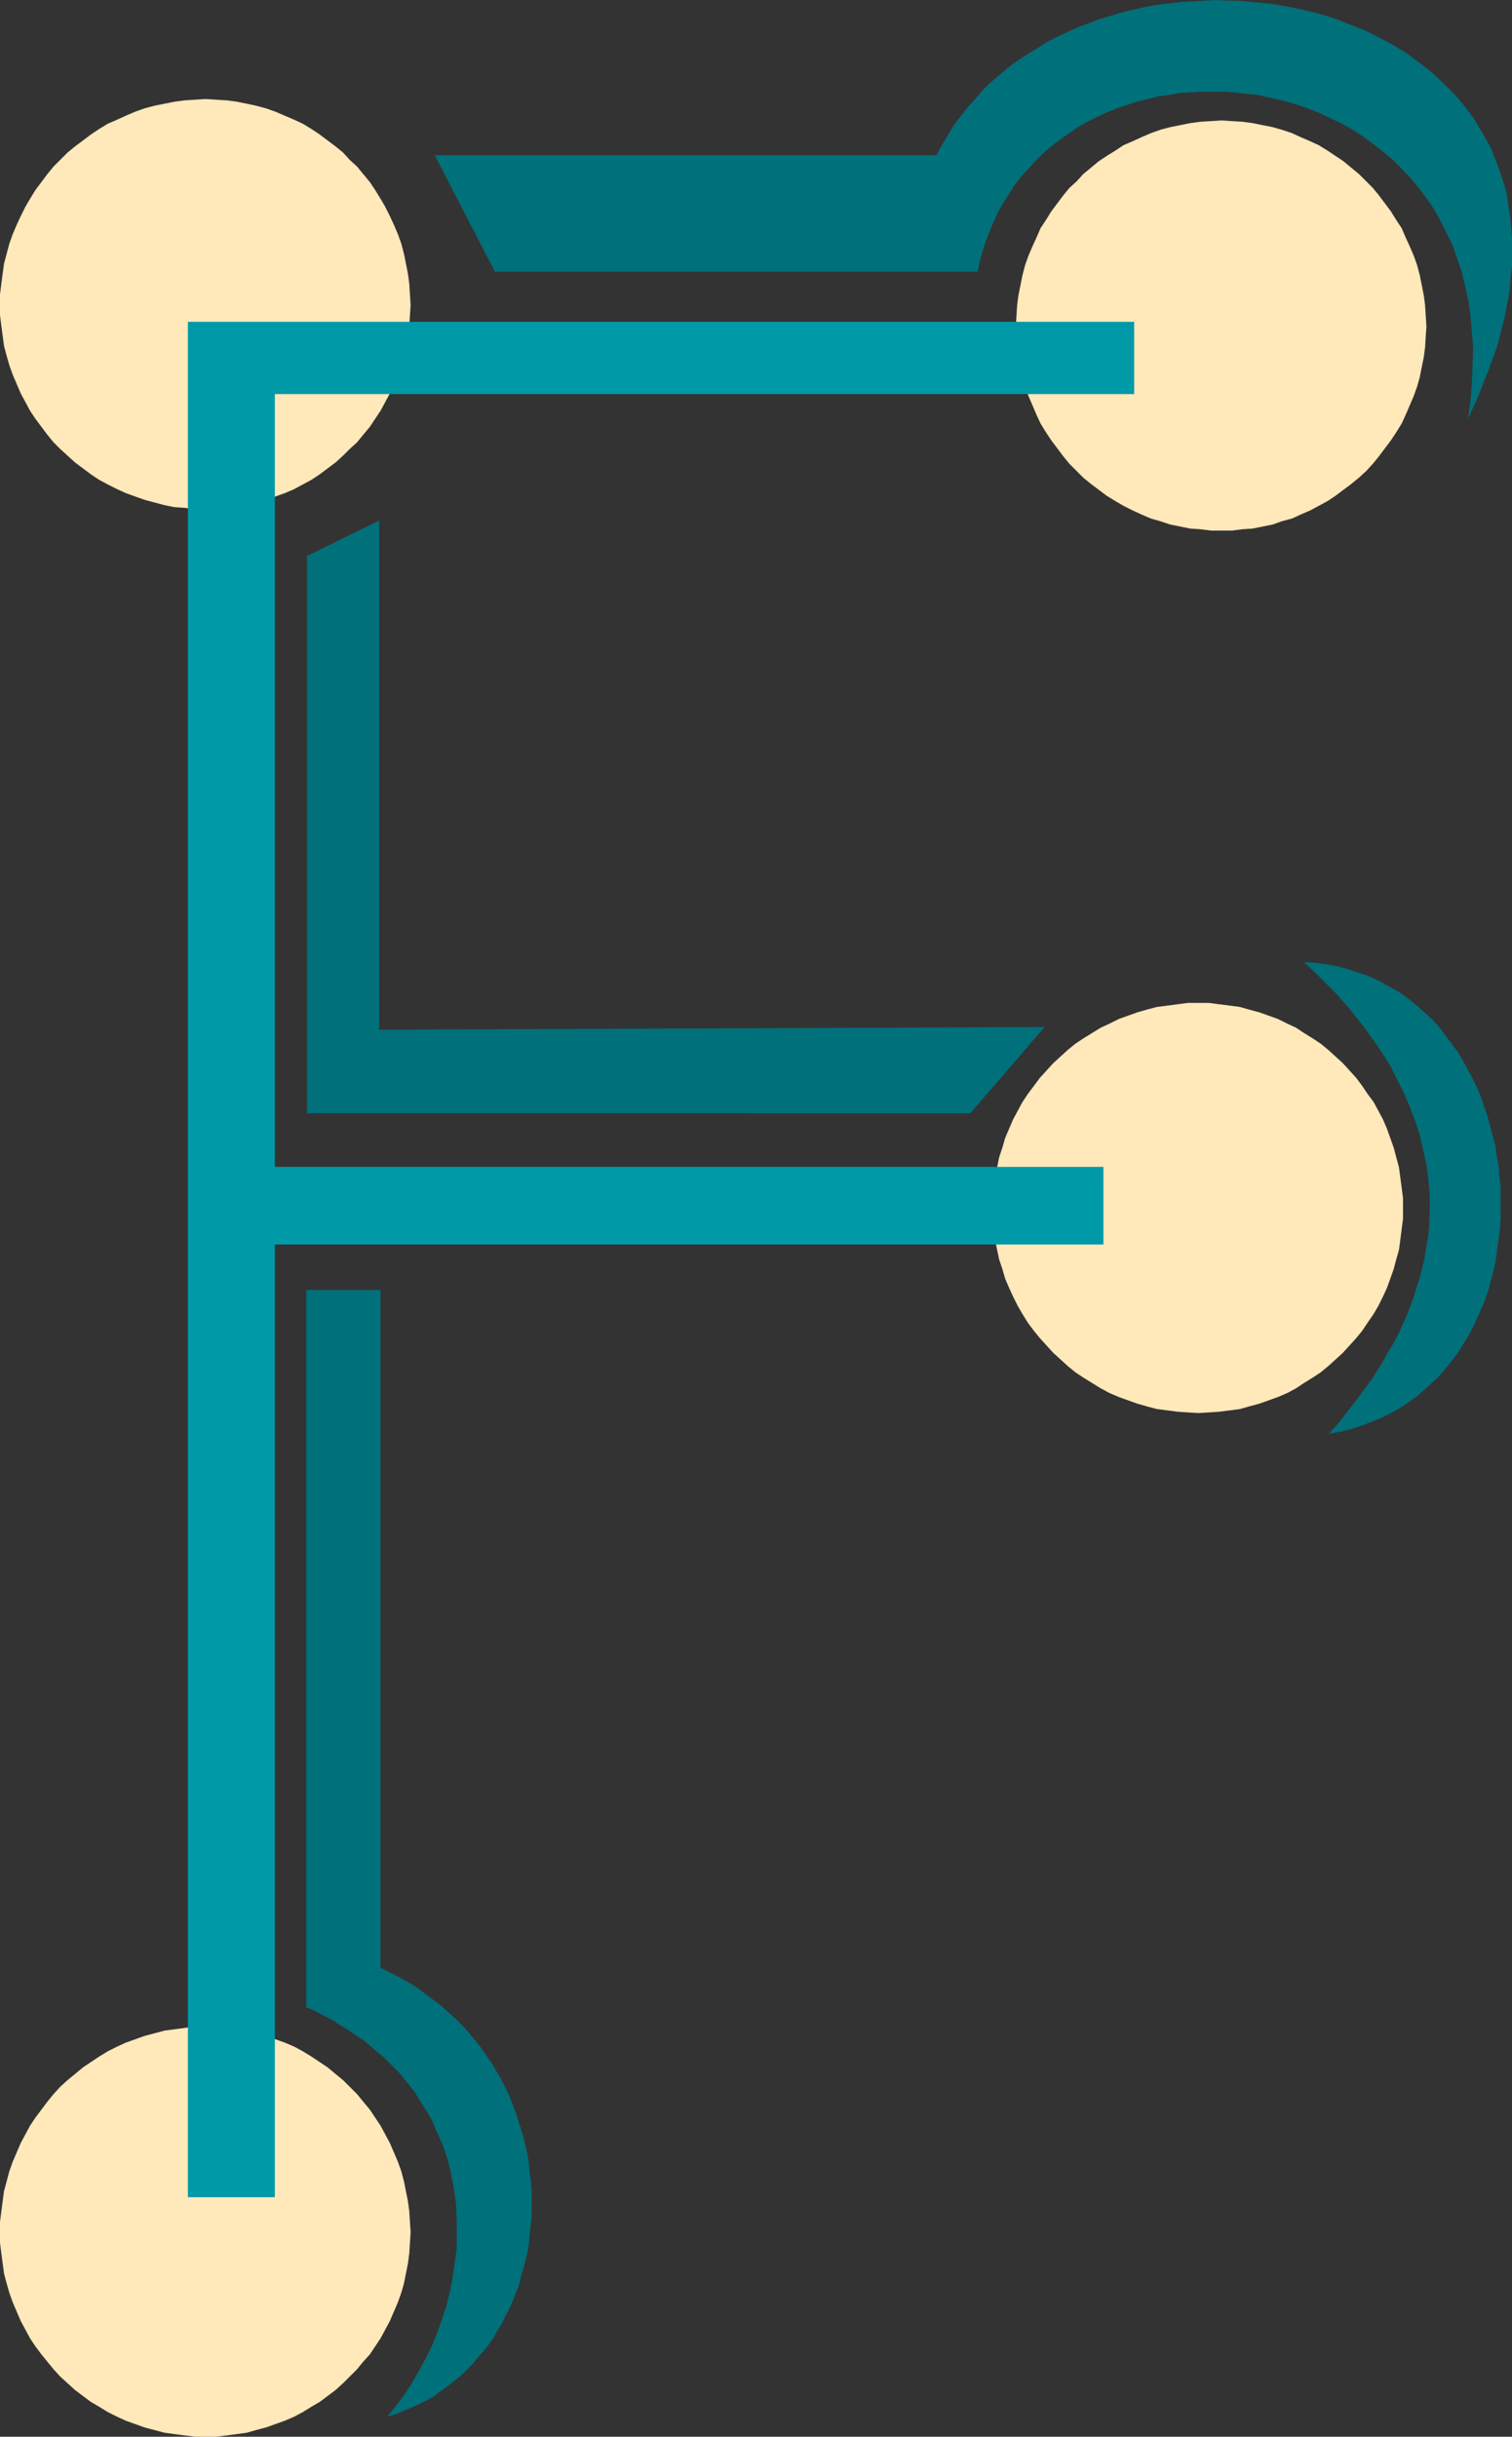
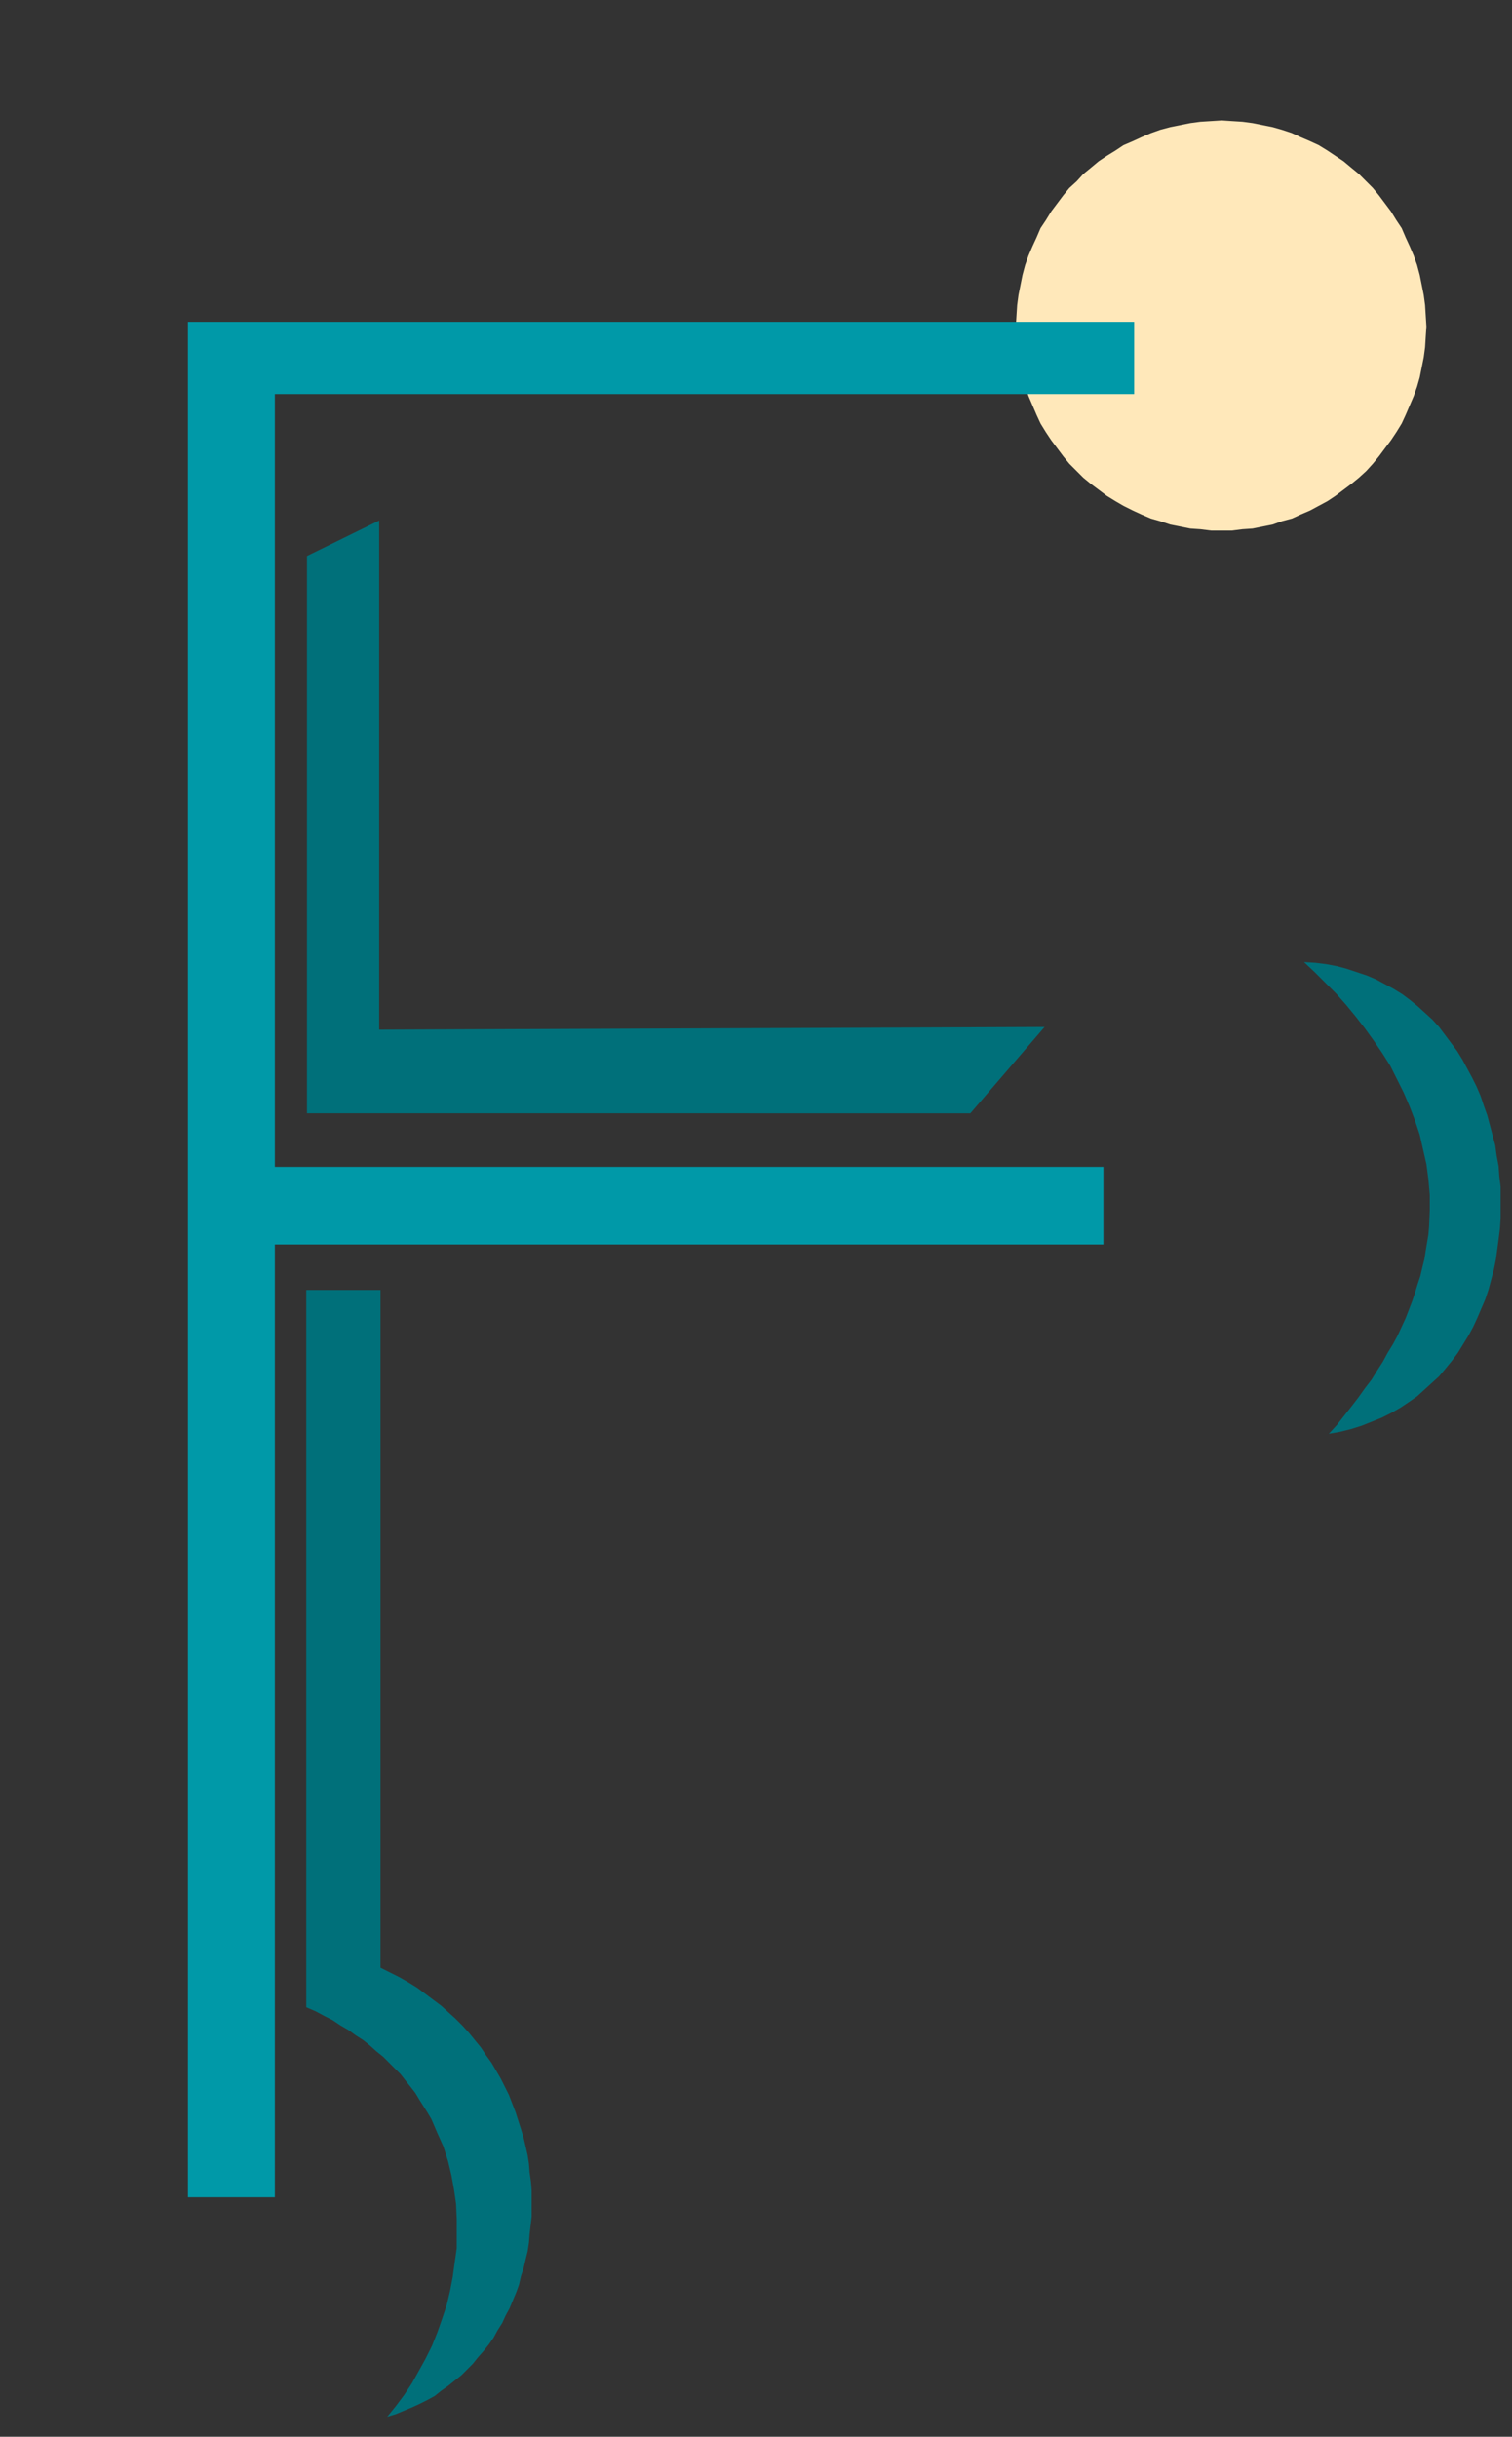
<svg xmlns="http://www.w3.org/2000/svg" xmlns:ns1="http://sodipodi.sourceforge.net/DTD/sodipodi-0.dtd" xmlns:ns2="http://www.inkscape.org/namespaces/inkscape" version="1.0" width="96.653mm" height="155.711mm" id="svg9" ns1:docname="Tinker F.wmf">
  <rect width="100%" height="100%" fill="#333333" stroke="none" />
  <ns1:namedview id="namedview9" pagecolor="#ffffff" bordercolor="#000000" borderopacity="0.25" ns2:showpageshadow="2" ns2:pageopacity="0.0" ns2:pagecheckerboard="0" ns2:deskcolor="#d1d1d1" ns2:document-units="mm" />
  <defs id="defs1">
    <pattern id="WMFhbasepattern" patternUnits="userSpaceOnUse" width="6" height="6" x="0" y="0" />
  </defs>
-   <path style="fill:#ffe8ba;fill-opacity:1;fill-rule:evenodd;stroke:none" d="m 289.529,242.225 h 2.585 l 2.424,0.323 2.585,0.323 2.424,0.323 2.262,0.646 2.424,0.646 2.262,0.808 2.262,0.808 2.262,1.131 2.1,0.97 1.939,1.293 2.1,1.293 1.939,1.293 1.777,1.454 1.777,1.616 1.777,1.616 1.616,1.778 1.616,1.778 1.454,1.939 1.293,1.939 1.454,1.939 1.131,2.101 1.131,2.101 0.969,2.262 0.808,2.262 0.808,2.262 0.646,2.424 0.646,2.424 0.323,2.424 0.323,2.424 0.323,2.585 v 2.424 2.585 l -0.323,2.424 -0.323,2.585 -0.323,2.424 -0.646,2.262 -0.646,2.424 -0.808,2.262 -0.808,2.262 -0.969,2.101 -1.131,2.262 -1.131,1.939 -1.454,2.101 -1.293,1.939 -1.454,1.778 -1.616,1.778 -1.616,1.778 -1.777,1.616 -1.777,1.616 -1.777,1.454 -1.939,1.293 -2.1,1.293 -1.939,1.293 -2.1,1.131 -2.262,0.97 -2.262,0.808 -2.262,0.808 -2.424,0.646 -2.262,0.646 -2.424,0.323 -2.585,0.323 -2.424,0.162 -2.585,0.162 -2.585,-0.162 -2.424,-0.162 -2.424,-0.323 -2.585,-0.323 -2.424,-0.646 -2.262,-0.646 -2.262,-0.808 -2.262,-0.808 -2.262,-0.97 -2.1,-1.131 -2.1,-1.293 -2.1,-1.293 -1.939,-1.293 -1.777,-1.454 -1.777,-1.616 -1.777,-1.616 -1.616,-1.778 -1.616,-1.778 -1.454,-1.778 -1.454,-1.939 -1.293,-2.101 -1.131,-1.939 -1.131,-2.262 -0.969,-2.101 -0.969,-2.262 -0.646,-2.262 -0.808,-2.424 -0.485,-2.262 -0.485,-2.424 -0.323,-2.585 -0.162,-2.424 v -2.585 -2.424 l 0.162,-2.585 0.323,-2.424 0.485,-2.424 0.485,-2.424 0.808,-2.424 0.646,-2.262 0.969,-2.262 0.969,-2.262 1.131,-2.101 1.131,-2.101 1.293,-1.939 1.454,-1.939 1.454,-1.939 1.616,-1.778 1.616,-1.778 1.777,-1.616 1.777,-1.616 1.777,-1.454 1.939,-1.293 2.1,-1.293 2.1,-1.293 2.1,-0.97 2.262,-1.131 2.262,-0.808 2.262,-0.808 2.262,-0.646 2.424,-0.646 2.585,-0.323 2.424,-0.323 2.424,-0.323 z" id="path1" />
  <path style="fill:#ffe8ba;fill-opacity:1;fill-rule:evenodd;stroke:none" d="m 295.184,29.086 2.424,0.162 2.585,0.162 2.424,0.323 2.424,0.485 2.424,0.485 2.262,0.646 2.424,0.808 2.1,0.97 2.262,0.97 2.1,0.97 2.1,1.293 1.939,1.293 1.939,1.293 1.939,1.616 1.777,1.454 1.777,1.778 1.616,1.616 1.454,1.778 1.454,1.939 1.454,1.939 1.293,2.101 1.293,1.939 0.969,2.262 0.969,2.101 0.969,2.262 0.808,2.262 0.646,2.424 0.485,2.424 0.485,2.424 0.323,2.424 0.162,2.585 0.162,2.585 -0.162,2.424 -0.162,2.585 -0.323,2.424 -0.485,2.424 -0.485,2.424 -0.646,2.262 -0.808,2.262 -0.969,2.262 -0.969,2.262 -0.969,2.101 -1.293,2.101 -1.293,1.939 -1.454,1.939 -1.454,1.939 -1.454,1.778 -1.616,1.778 -1.777,1.616 -1.777,1.454 -1.939,1.454 -1.939,1.454 -1.939,1.293 -2.1,1.131 -2.1,1.131 -2.262,0.97 -2.1,0.97 -2.424,0.646 -2.262,0.808 -2.424,0.485 -2.424,0.485 -2.424,0.162 -2.585,0.323 h -2.424 -2.585 l -2.585,-0.323 -2.424,-0.162 -2.424,-0.485 -2.424,-0.485 -2.424,-0.808 -2.262,-0.646 -2.262,-0.97 -2.1,-0.97 -2.262,-1.131 -1.939,-1.131 -2.1,-1.293 -1.939,-1.454 -1.939,-1.454 -1.777,-1.454 -1.616,-1.616 -1.777,-1.778 -1.454,-1.778 -1.454,-1.939 -1.454,-1.939 -1.293,-1.939 -1.293,-2.101 -0.969,-2.101 -0.969,-2.262 -0.969,-2.262 -0.808,-2.262 -0.646,-2.262 -0.485,-2.424 -0.485,-2.424 -0.323,-2.424 -0.162,-2.585 -0.162,-2.424 0.162,-2.585 0.162,-2.585 0.323,-2.424 0.485,-2.424 0.485,-2.424 0.646,-2.424 0.808,-2.262 0.969,-2.262 0.969,-2.101 0.969,-2.262 1.293,-1.939 1.293,-2.101 1.454,-1.939 1.454,-1.939 1.454,-1.778 1.777,-1.616 1.616,-1.778 1.777,-1.454 1.939,-1.616 1.939,-1.293 2.1,-1.293 1.939,-1.293 2.262,-0.97 2.1,-0.97 2.262,-0.97 2.262,-0.808 2.424,-0.646 2.424,-0.485 2.424,-0.485 2.424,-0.323 2.585,-0.162 z" id="path2" />
-   <path style="fill:#ffe8ba;fill-opacity:1;fill-rule:evenodd;stroke:none" d="m 49.601,23.915 2.585,0.162 2.585,0.162 2.424,0.323 2.424,0.485 2.262,0.485 2.424,0.646 2.262,0.808 2.262,0.97 2.262,0.97 2.1,0.97 2.1,1.293 1.939,1.293 1.939,1.454 1.939,1.454 1.777,1.454 1.616,1.778 1.777,1.616 1.454,1.778 1.616,1.939 1.293,1.939 1.293,2.101 1.131,1.939 1.131,2.262 0.969,2.101 0.969,2.262 0.808,2.262 0.646,2.424 0.485,2.424 0.485,2.424 0.323,2.424 0.162,2.585 0.162,2.585 -0.162,2.424 -0.162,2.585 -0.323,2.424 -0.485,2.424 -0.485,2.424 -0.646,2.262 -0.808,2.262 -0.969,2.262 -0.969,2.262 -1.131,2.101 -1.131,2.101 -1.293,1.939 -1.293,1.939 -1.616,1.939 -1.454,1.778 -1.777,1.616 -1.616,1.616 -1.777,1.616 -1.939,1.454 -1.939,1.454 -1.939,1.293 -2.1,1.131 -2.1,1.131 -2.262,0.97 -2.262,0.808 -2.262,0.808 -2.424,0.646 -2.262,0.646 -2.424,0.485 -2.424,0.162 -2.585,0.323 h -2.585 -2.424 l -2.585,-0.323 -2.424,-0.162 -2.424,-0.485 -2.424,-0.646 -2.424,-0.646 -2.262,-0.808 -2.262,-0.808 -2.1,-0.97 -2.262,-1.131 -2.1,-1.131 -1.939,-1.293 -1.939,-1.454 -1.939,-1.454 -1.777,-1.616 -1.777,-1.616 -1.616,-1.616 -1.454,-1.778 -1.454,-1.939 L 8.563,101.156 7.271,99.217 6.14,97.116 5.009,95.016 4.039,92.753 3.07,90.491 2.262,88.229 1.616,85.966 0.969,83.543 0.646,81.119 0.323,78.695 0,76.109 V 73.686 71.1 L 0.323,68.515 0.646,66.091 0.969,63.667 1.616,61.243 2.262,58.819 l 0.808,-2.262 0.969,-2.262 0.969,-2.101 1.131,-2.262 1.131,-1.939 1.293,-2.101 1.454,-1.939 1.454,-1.939 1.454,-1.778 1.616,-1.616 1.777,-1.778 1.777,-1.454 1.939,-1.454 1.939,-1.454 1.939,-1.293 2.1,-1.293 2.262,-0.97 2.1,-0.97 2.262,-0.97 2.262,-0.808 2.424,-0.646 2.424,-0.485 2.424,-0.485 2.424,-0.323 2.585,-0.162 z" id="path3" />
-   <path style="fill:#ffe8ba;fill-opacity:1;fill-rule:evenodd;stroke:none" d="m 49.601,489.459 h 2.585 l 2.585,0.323 2.424,0.323 2.424,0.323 2.262,0.646 2.424,0.646 2.262,0.808 2.262,0.808 2.262,0.97 2.1,1.131 2.1,1.293 1.939,1.293 1.939,1.293 1.939,1.616 1.777,1.454 1.616,1.616 1.777,1.778 1.454,1.778 1.616,1.939 1.293,1.939 1.293,1.939 1.131,2.101 1.131,2.101 0.969,2.262 0.969,2.262 0.808,2.262 0.646,2.424 0.485,2.424 0.485,2.424 0.323,2.424 0.162,2.585 0.162,2.424 -0.162,2.585 -0.162,2.585 -0.323,2.424 -0.485,2.424 -0.485,2.424 -0.646,2.262 -0.808,2.262 -0.969,2.262 -0.969,2.262 -1.131,2.101 -1.131,2.101 -1.293,1.939 -1.293,1.939 -1.616,1.778 -1.454,1.778 -1.777,1.778 -1.616,1.616 -1.777,1.616 -1.939,1.454 -1.939,1.454 -1.939,1.131 -2.1,1.293 -2.1,1.131 -2.262,0.97 -2.262,0.808 -2.262,0.808 -2.424,0.646 -2.262,0.646 -2.424,0.323 -2.424,0.323 -2.585,0.323 h -2.585 -2.424 l -2.585,-0.323 -2.424,-0.323 -2.424,-0.323 -2.424,-0.646 -2.424,-0.646 -2.262,-0.808 -2.262,-0.808 -2.1,-0.97 -2.262,-1.131 -2.1,-1.293 -1.939,-1.131 -1.939,-1.454 -1.939,-1.454 -1.777,-1.616 -1.777,-1.616 -1.616,-1.778 -1.454,-1.778 -1.454,-1.778 L 8.563,566.7 7.271,564.761 6.14,562.66 5.009,560.56 4.039,558.297 3.07,556.035 2.262,553.773 1.616,551.51 0.969,549.087 0.646,546.663 0.323,544.239 0,541.653 v -2.585 -2.424 l 0.323,-2.585 0.323,-2.424 0.323,-2.424 0.646,-2.424 0.646,-2.424 0.808,-2.262 0.969,-2.262 0.969,-2.262 1.131,-2.101 1.131,-2.101 1.293,-1.939 1.454,-1.939 1.454,-1.939 1.454,-1.778 1.616,-1.778 1.777,-1.616 1.777,-1.454 1.939,-1.616 1.939,-1.293 1.939,-1.293 2.1,-1.293 2.262,-1.131 2.1,-0.97 2.262,-0.808 2.262,-0.808 2.424,-0.646 2.424,-0.646 2.424,-0.323 2.424,-0.323 2.585,-0.323 z" id="path4" />
  <path style="fill:#0099a8;fill-opacity:1;fill-rule:evenodd;stroke:none" d="M 45.4,530.665 V 77.725 H 274.018 v 17.452 H 66.404 V 281.815 H 266.586 v 18.745 H 66.404 v 230.106 z" id="path5" />
  <path style="fill:#00707a;fill-opacity:1;fill-rule:evenodd;stroke:none" d="m 252.368,248.042 -17.934,20.845 H 74.159 v -134.605 l 17.449,-8.564 v 122.971 z" id="path6" />
  <path style="fill:#00707a;fill-opacity:1;fill-rule:evenodd;stroke:none" d="m 73.998,311.548 h 17.934 v 163.692 l 2.262,1.131 2.262,1.131 2.262,1.293 2.1,1.293 1.939,1.454 1.939,1.454 1.939,1.454 1.777,1.616 1.616,1.454 1.777,1.778 1.454,1.616 1.454,1.778 1.454,1.778 1.293,1.939 1.293,1.778 1.131,1.939 1.131,1.939 0.969,1.939 0.969,1.939 0.808,2.101 0.808,2.101 1.293,4.04 0.646,2.101 0.485,2.101 0.485,2.101 0.323,2.101 0.162,2.101 0.323,2.262 0.162,2.101 v 2.101 2.101 2.101 l -0.485,4.201 -0.162,2.101 -0.323,2.101 -0.485,1.939 -0.485,2.101 -0.646,1.939 -0.485,2.101 -0.646,1.778 -0.808,1.939 -0.808,1.939 -0.969,1.778 -0.808,1.778 -1.131,1.778 -0.969,1.778 -1.131,1.616 -1.293,1.616 -1.293,1.454 -1.293,1.616 -2.747,2.747 -1.616,1.293 -1.616,1.293 -1.616,1.131 -1.616,1.293 -1.777,0.97 -1.939,0.97 -1.777,0.808 -1.939,0.808 -1.939,0.808 -2.1,0.646 2.1,-2.585 1.939,-2.585 1.939,-2.909 1.616,-2.909 1.616,-2.909 1.616,-3.232 1.293,-3.232 1.131,-3.232 1.131,-3.393 0.808,-3.393 0.646,-3.393 0.485,-3.555 0.485,-3.393 v -3.555 -3.555 l -0.162,-3.555 -0.485,-3.393 -0.646,-3.555 -0.808,-3.393 -1.131,-3.555 -1.454,-3.232 -1.454,-3.393 -0.969,-1.616 -1.939,-3.07 -0.969,-1.616 -1.131,-1.454 -1.293,-1.616 -1.131,-1.454 -1.454,-1.454 -1.293,-1.293 -1.454,-1.454 -1.616,-1.293 -1.616,-1.454 -1.616,-1.293 -1.777,-1.131 -1.777,-1.293 -1.939,-1.131 -1.939,-1.293 -1.939,-0.97 -2.1,-1.131 -2.262,-0.97 z" id="path7" />
-   <path style="fill:#00707a;fill-opacity:1;fill-rule:evenodd;stroke:none" d="m 226.194,37.489 1.454,-2.585 1.454,-2.424 1.454,-2.424 1.777,-2.262 1.616,-2.101 1.939,-2.101 1.777,-2.101 2.1,-1.939 2.1,-1.778 2.1,-1.778 2.262,-1.616 2.262,-1.454 2.424,-1.454 2.262,-1.454 2.585,-1.293 2.424,-1.131 2.585,-1.131 2.585,-0.97 2.585,-0.97 2.747,-0.808 2.747,-0.808 2.747,-0.646 2.747,-0.646 2.747,-0.485 2.747,-0.323 2.908,-0.323 2.747,-0.162 L 290.983,0.162 293.729,0 l 2.908,0.162 h 2.747 l 2.908,0.323 4.039,0.323 4.039,0.646 4.039,0.808 3.878,0.97 3.878,1.131 3.716,1.454 3.716,1.454 3.554,1.778 3.393,1.778 3.393,2.101 3.07,2.262 3.07,2.424 2.747,2.585 2.747,2.747 1.131,1.293 1.293,1.616 1.131,1.454 1.131,1.616 0.969,1.616 0.969,1.616 0.969,1.778 0.969,1.616 0.646,1.778 0.808,1.939 0.646,1.778 1.293,3.878 0.485,1.939 0.323,2.101 0.323,2.101 0.323,2.101 0.162,2.101 0.162,2.262 v 2.262 2.262 2.262 l -0.323,2.424 -0.162,2.424 -0.323,2.424 -0.485,2.424 -0.485,2.585 -0.646,2.585 -0.646,2.585 -0.808,2.747 -0.969,2.585 -0.969,2.747 -1.131,2.747 -1.131,2.909 -1.293,2.909 -1.293,2.747 0.646,-4.363 0.323,-4.363 0.162,-4.201 0.162,-4.04 -0.323,-3.878 -0.323,-3.878 -0.485,-3.717 -0.808,-3.555 -0.808,-3.393 -1.131,-3.393 -1.131,-3.232 -1.454,-2.909 -1.454,-2.909 -1.616,-2.909 -1.777,-2.585 -1.939,-2.585 -1.939,-2.262 -2.262,-2.424 -2.1,-2.101 -2.424,-1.939 -2.424,-1.939 -2.424,-1.778 -2.585,-1.616 -2.585,-1.454 -2.747,-1.293 -2.747,-1.293 -2.908,-1.131 -2.908,-0.97 -2.908,-0.808 -2.908,-0.646 -2.908,-0.646 -3.07,-0.323 -2.585,-0.323 -2.747,-0.162 h -2.585 -2.747 l -2.585,0.162 -2.585,0.162 -2.585,0.485 -2.585,0.323 -2.585,0.646 -2.585,0.646 -2.424,0.808 -2.424,0.808 -2.424,0.97 -2.424,1.131 -2.262,1.131 -2.262,1.293 -2.1,1.454 -2.1,1.454 -2.1,1.616 -1.939,1.616 -1.939,1.939 -1.777,1.939 -1.777,1.939 -1.616,2.101 -1.454,2.262 -1.454,2.262 -1.293,2.424 -1.131,2.585 -1.131,2.747 -0.969,2.747 -0.808,2.747 -0.646,3.07 H 119.56 L 105.019,37.489 Z" id="path8" />
  <path style="fill:#00707a;fill-opacity:1;fill-rule:evenodd;stroke:none" d="m 315.056,232.368 2.747,0.162 2.585,0.323 2.585,0.485 2.424,0.646 2.424,0.808 2.424,0.808 2.262,0.97 2.1,1.131 2.1,1.131 2.1,1.293 1.939,1.454 1.777,1.454 1.777,1.616 1.777,1.616 1.616,1.778 1.454,1.939 1.454,1.939 1.454,1.939 1.293,2.101 1.131,2.101 1.131,2.101 1.131,2.262 0.969,2.262 0.808,2.424 0.808,2.262 0.646,2.424 0.646,2.424 0.646,2.424 0.323,2.424 0.485,2.585 0.162,2.424 0.323,2.585 v 2.424 2.585 2.585 l -0.162,2.424 -0.323,2.585 -0.323,2.424 -0.323,2.424 -0.485,2.424 -0.646,2.424 -0.646,2.424 -0.808,2.424 -0.969,2.262 -0.969,2.262 -0.969,2.101 -1.131,2.101 -1.293,2.101 -1.293,2.101 -1.454,1.939 -1.454,1.778 -1.616,1.939 -1.777,1.616 -1.777,1.616 -1.777,1.616 -2.1,1.454 -1.939,1.293 -2.262,1.293 -2.262,1.131 -2.424,0.97 -2.424,0.97 -2.585,0.808 -2.585,0.646 -2.747,0.485 1.939,-2.101 1.777,-2.262 1.777,-2.262 1.616,-2.101 1.616,-2.262 1.616,-2.101 1.293,-2.101 1.454,-2.262 1.131,-2.101 1.293,-2.101 1.131,-2.101 0.969,-2.101 0.969,-2.101 0.808,-2.101 0.808,-2.101 0.646,-1.939 0.646,-2.101 0.646,-1.939 0.485,-2.101 0.485,-1.939 0.323,-2.101 0.323,-1.939 0.323,-1.939 0.162,-1.939 0.162,-3.878 v -3.717 l -0.323,-3.717 -0.485,-3.717 -0.808,-3.555 -0.808,-3.555 -1.131,-3.393 -1.293,-3.393 -1.454,-3.393 -1.616,-3.232 -1.616,-3.232 -1.939,-3.07 -2.1,-3.07 -2.1,-2.909 -2.262,-2.909 -2.262,-2.747 -2.424,-2.747 -2.585,-2.585 -2.585,-2.585 z" id="path9" />
</svg>